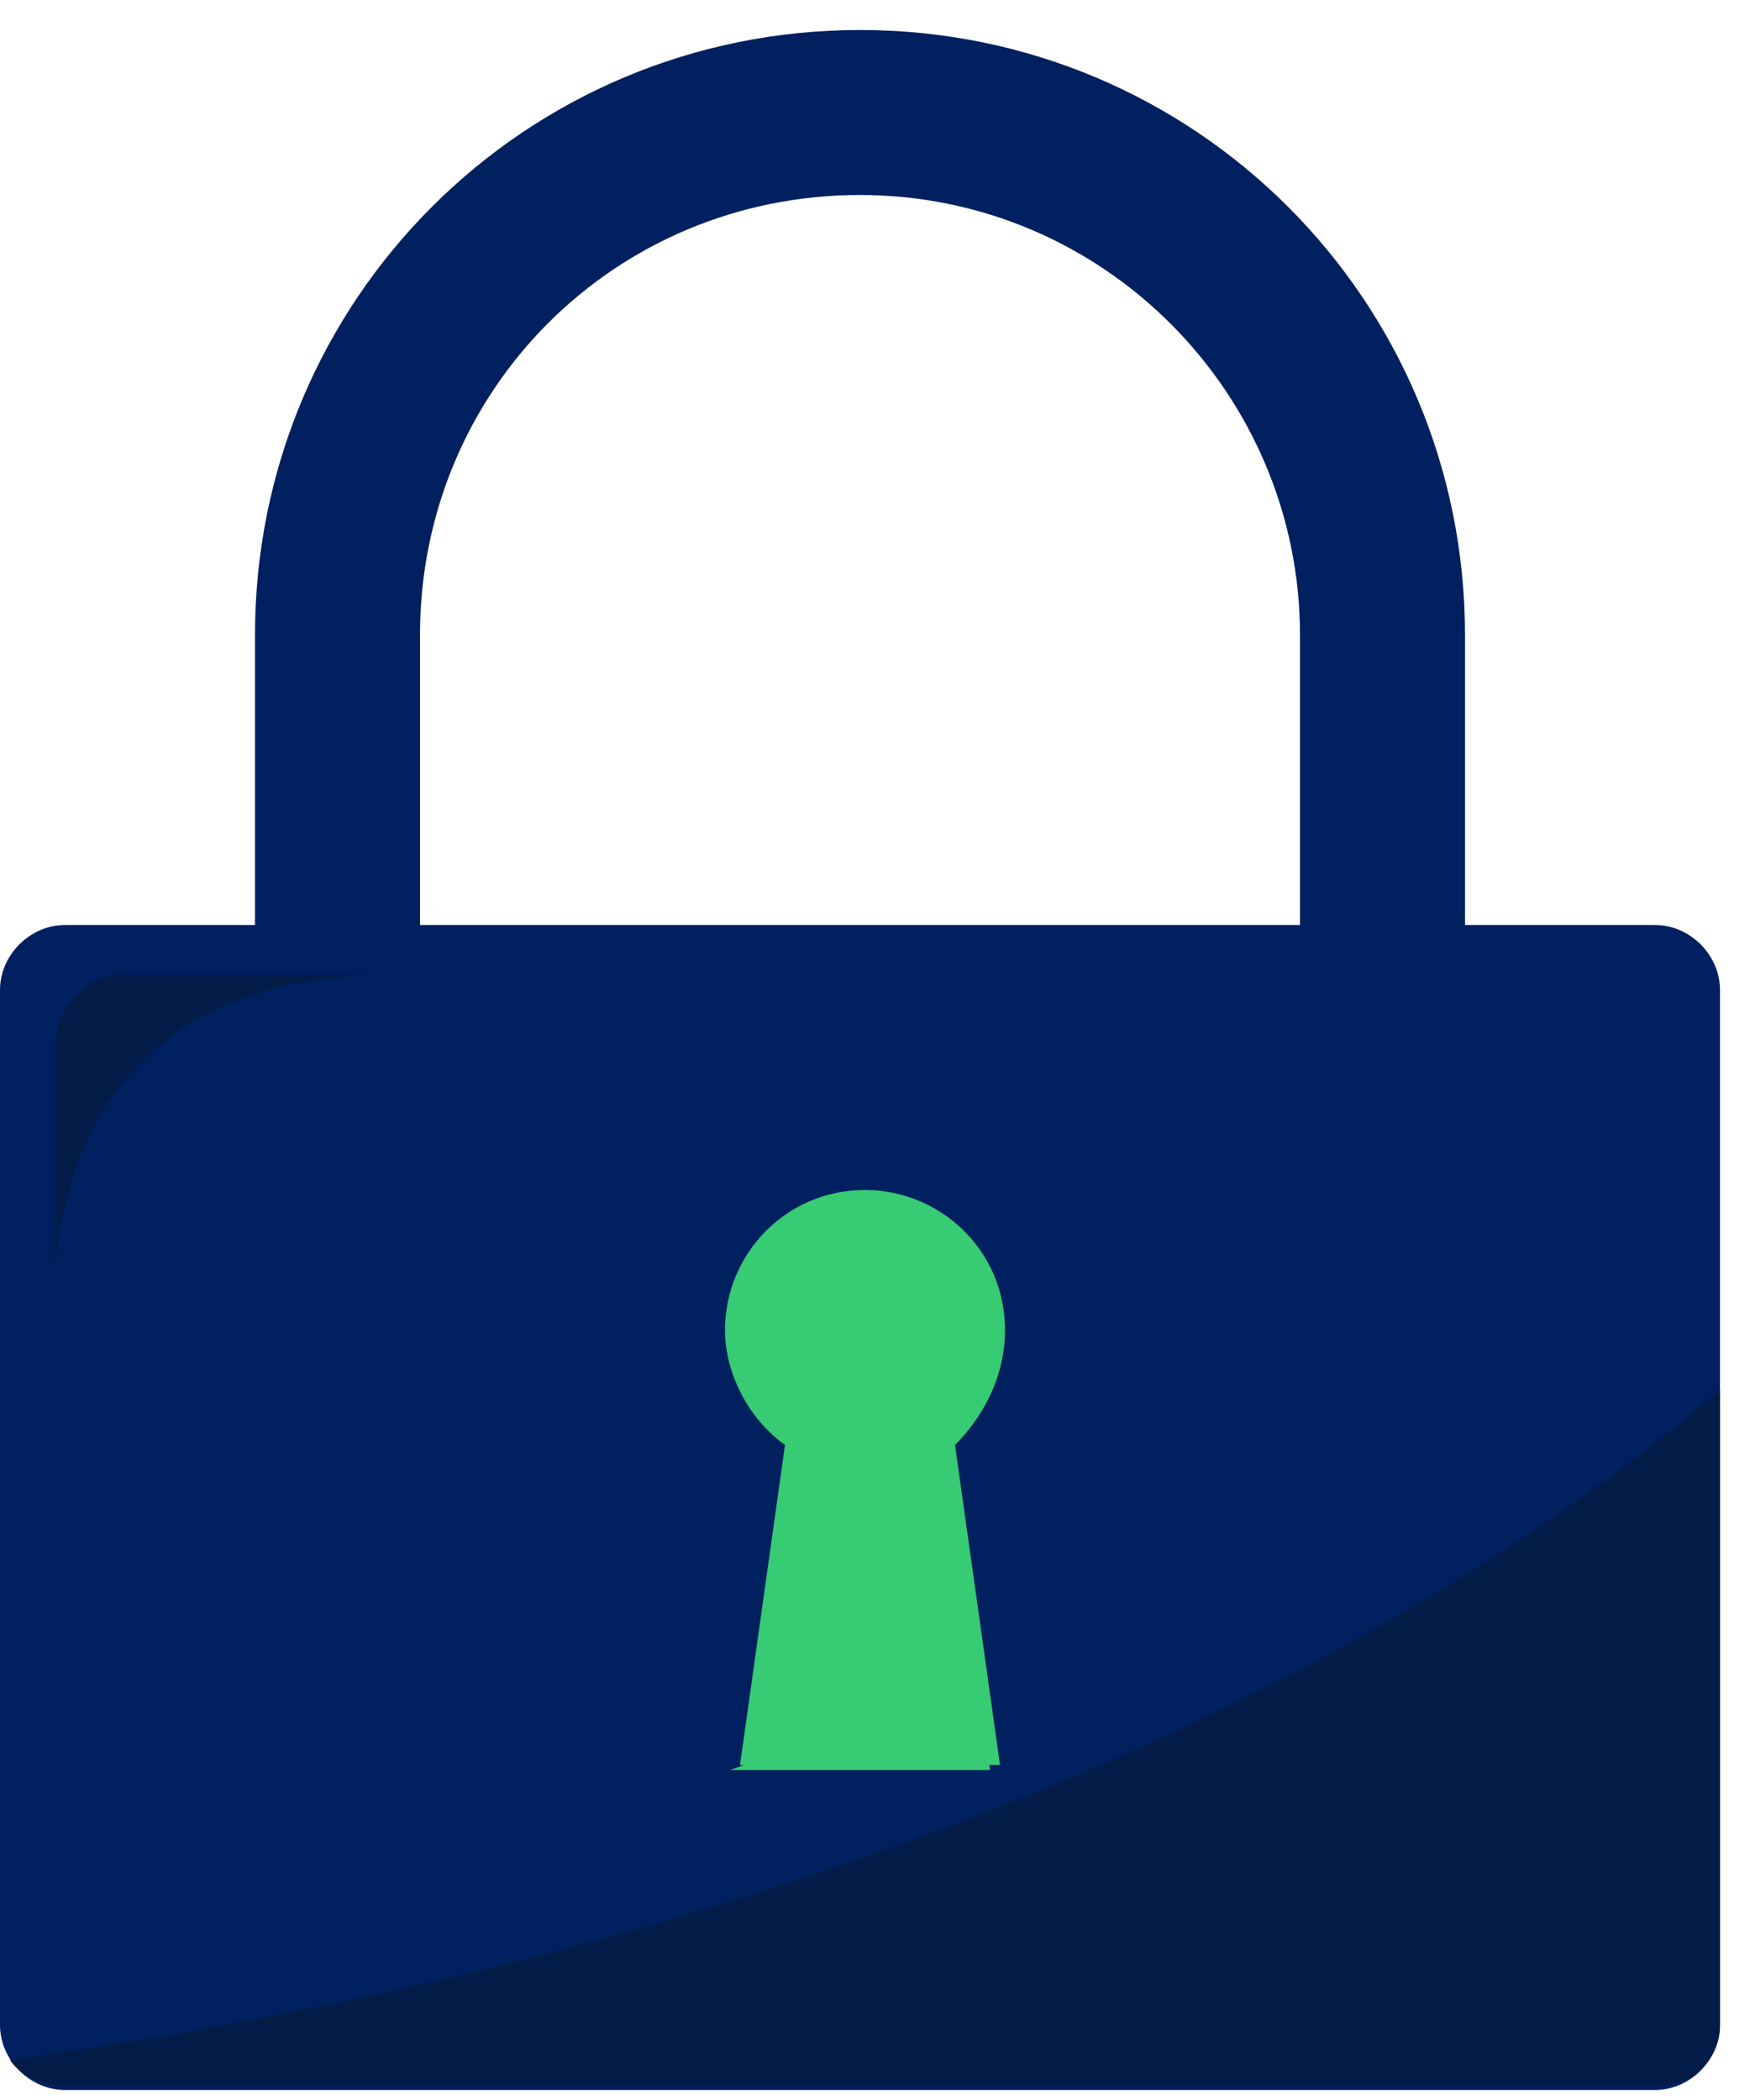
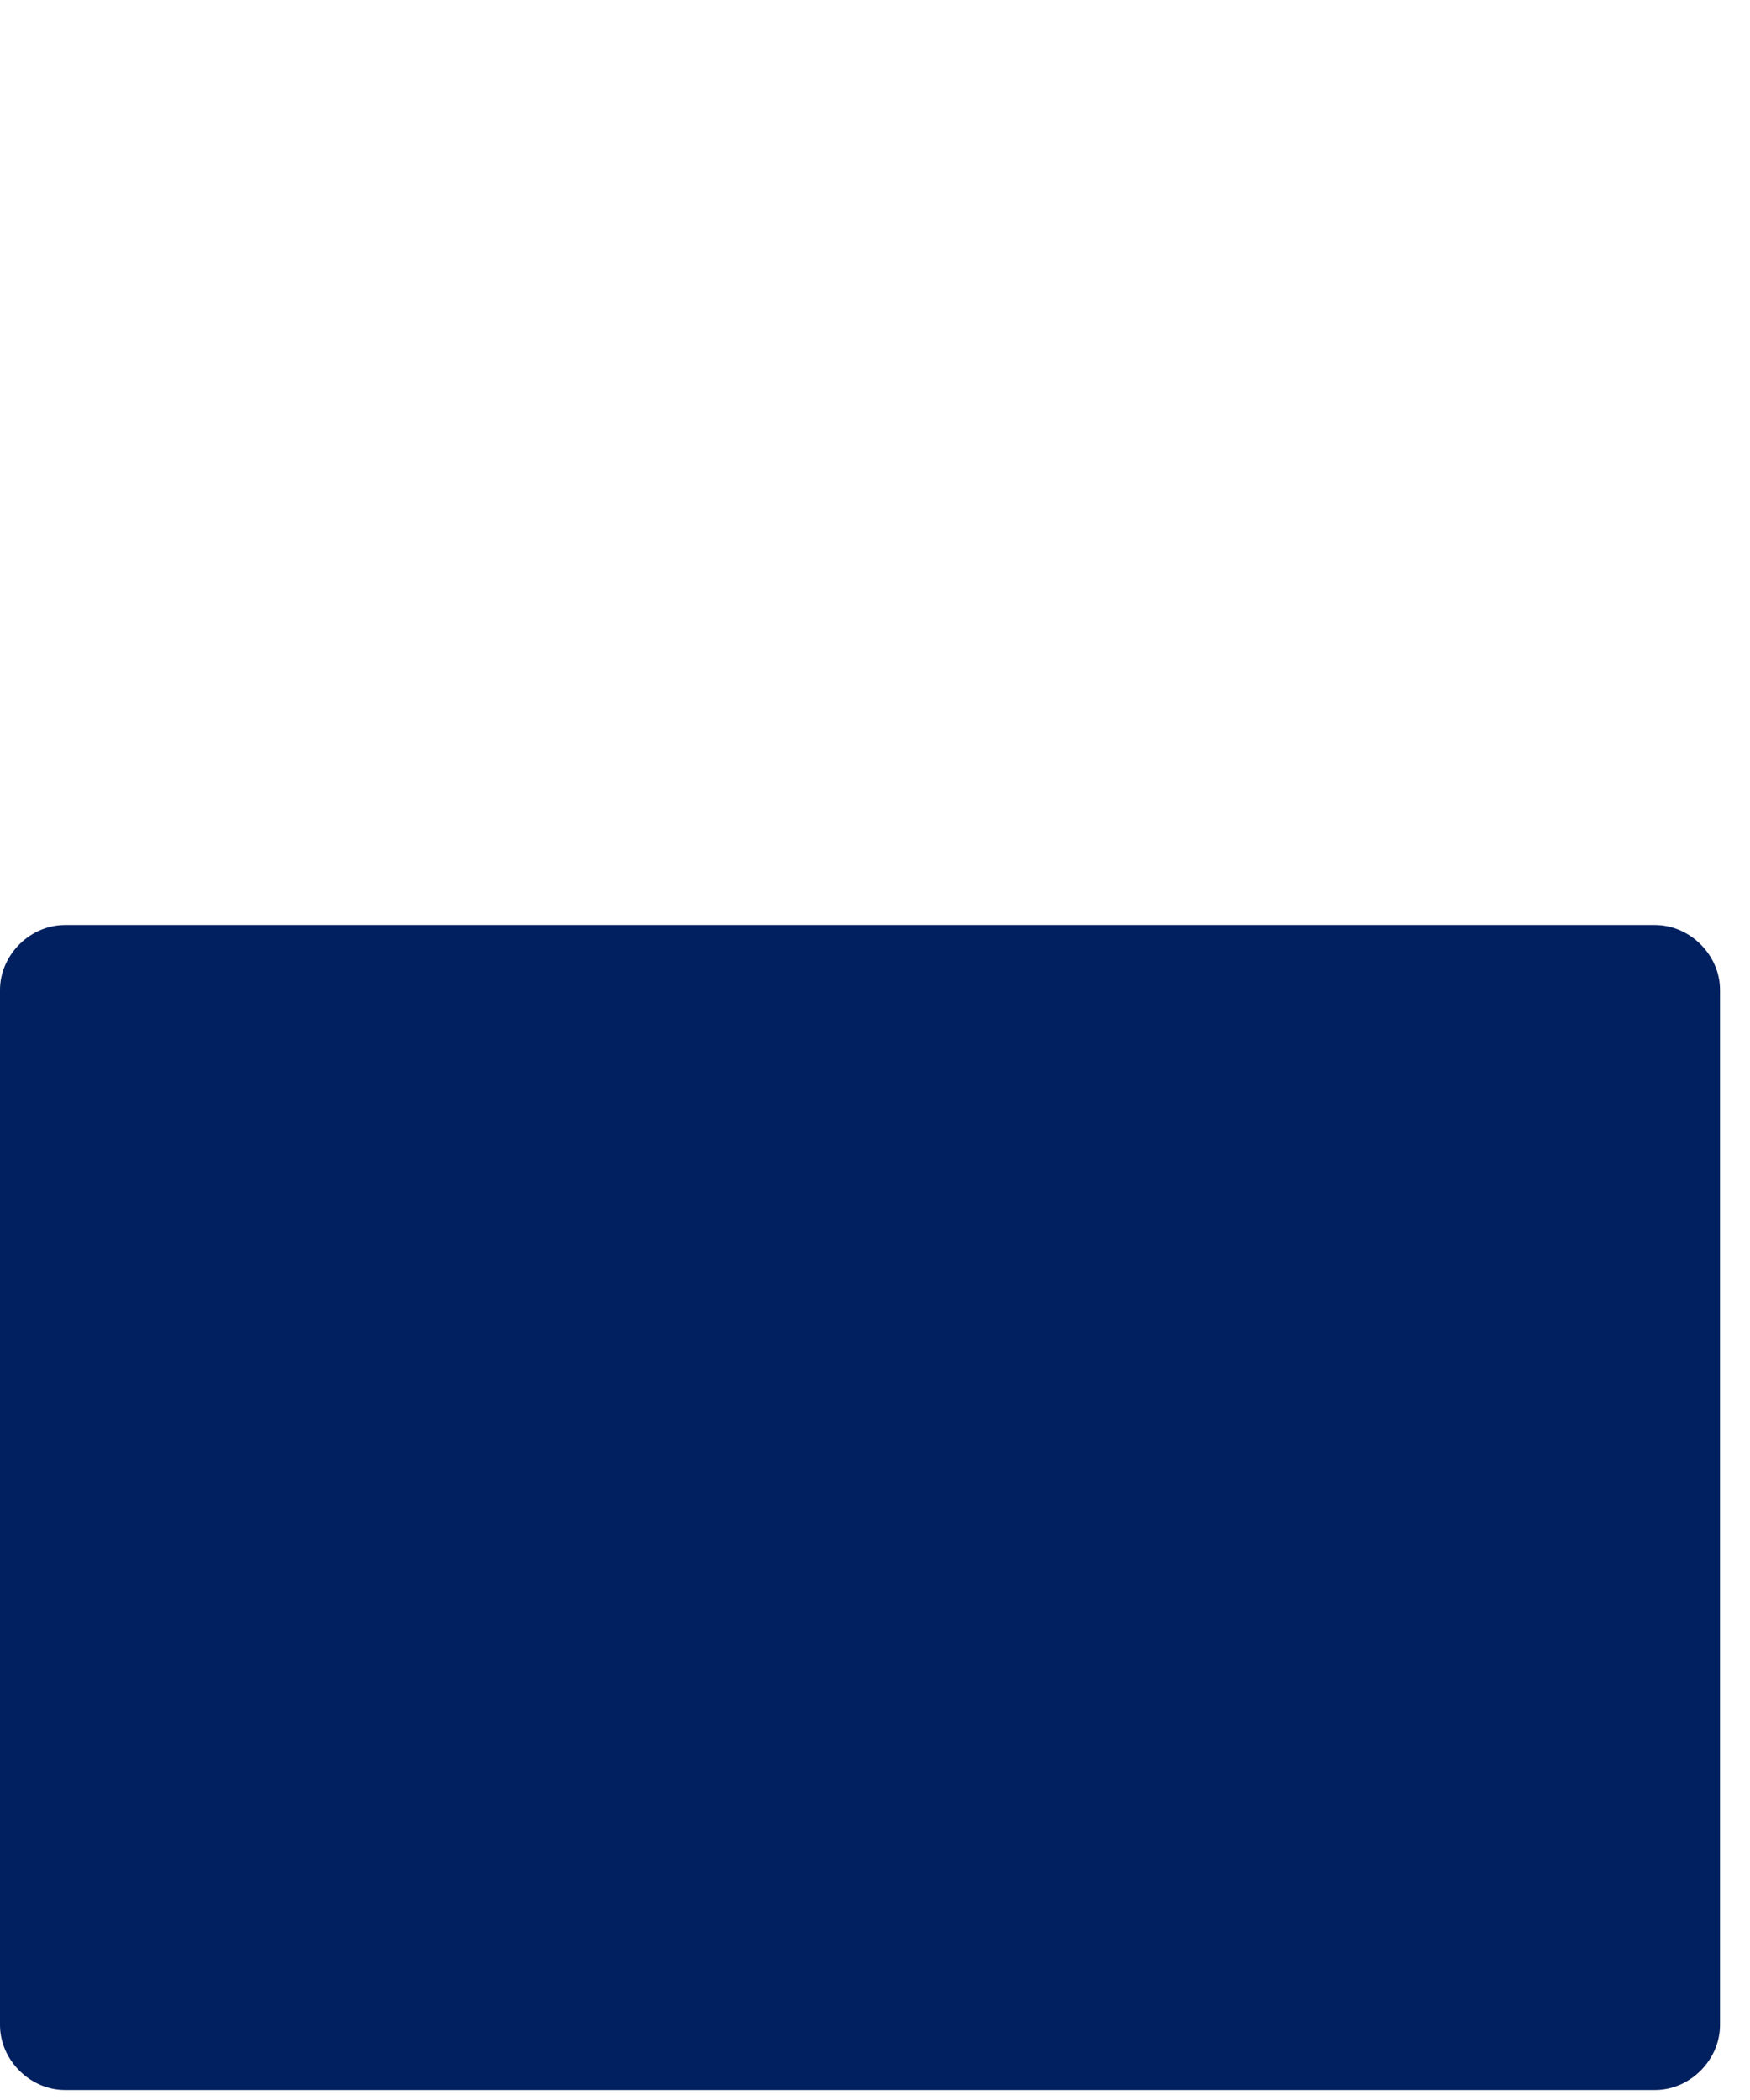
<svg xmlns="http://www.w3.org/2000/svg" width="35" height="42" viewBox="0 0 35 42" fill="none">
-   <path d="M29.3 23.8H26V12.7C26 7.9 22.1 3.9 17.2 3.9C12.3 3.9 8.4 7.8 8.4 12.7V23.8H5.1V12.7C5.1 6 10.5 0.6 17.2 0.6C23.9 0.6 29.3 6 29.3 12.7V23.8Z" fill="#00205F" />
  <path d="M34.4 40.5C34.4 41.2 33.8 41.8 33.1 41.8H1.3C0.6 41.8 0 41.2 0 40.5V19.8C0 19.1 0.6 18.5 1.3 18.5H33.1C33.8 18.5 34.4 19.1 34.4 19.8V40.5Z" fill="#00205F" />
-   <path d="M34.4 40.5V27.8C23.9 36.7 8.8 40 0.2 41.2C0.4 41.5 0.8 41.7 1.2 41.7H33C33.8 41.8 34.4 41.2 34.4 40.5Z" fill="#021C47" />
-   <path d="M20.1 26.6C20.1 25 18.8 23.8 17.3 23.8C15.7 23.8 14.5 25.1 14.5 26.6C14.5 27.5 15 28.4 15.7 28.9L14.8 35.3H20L19.1 28.9C19.6 28.4 20.1 27.6 20.1 26.6Z" fill="#37CB73" />
-   <path d="M1.1 21V25.5C1.2 23.6 2.1 19.5 7.8 19.5H2.6C1.8 19.4 1.1 20.1 1.1 21Z" fill="#021C47" />
-   <path d="M14.6 35.4C14.6 35.4 18.5 34.3 18.9 29L19.8 35.4H14.6Z" fill="#37CB73" />
</svg>